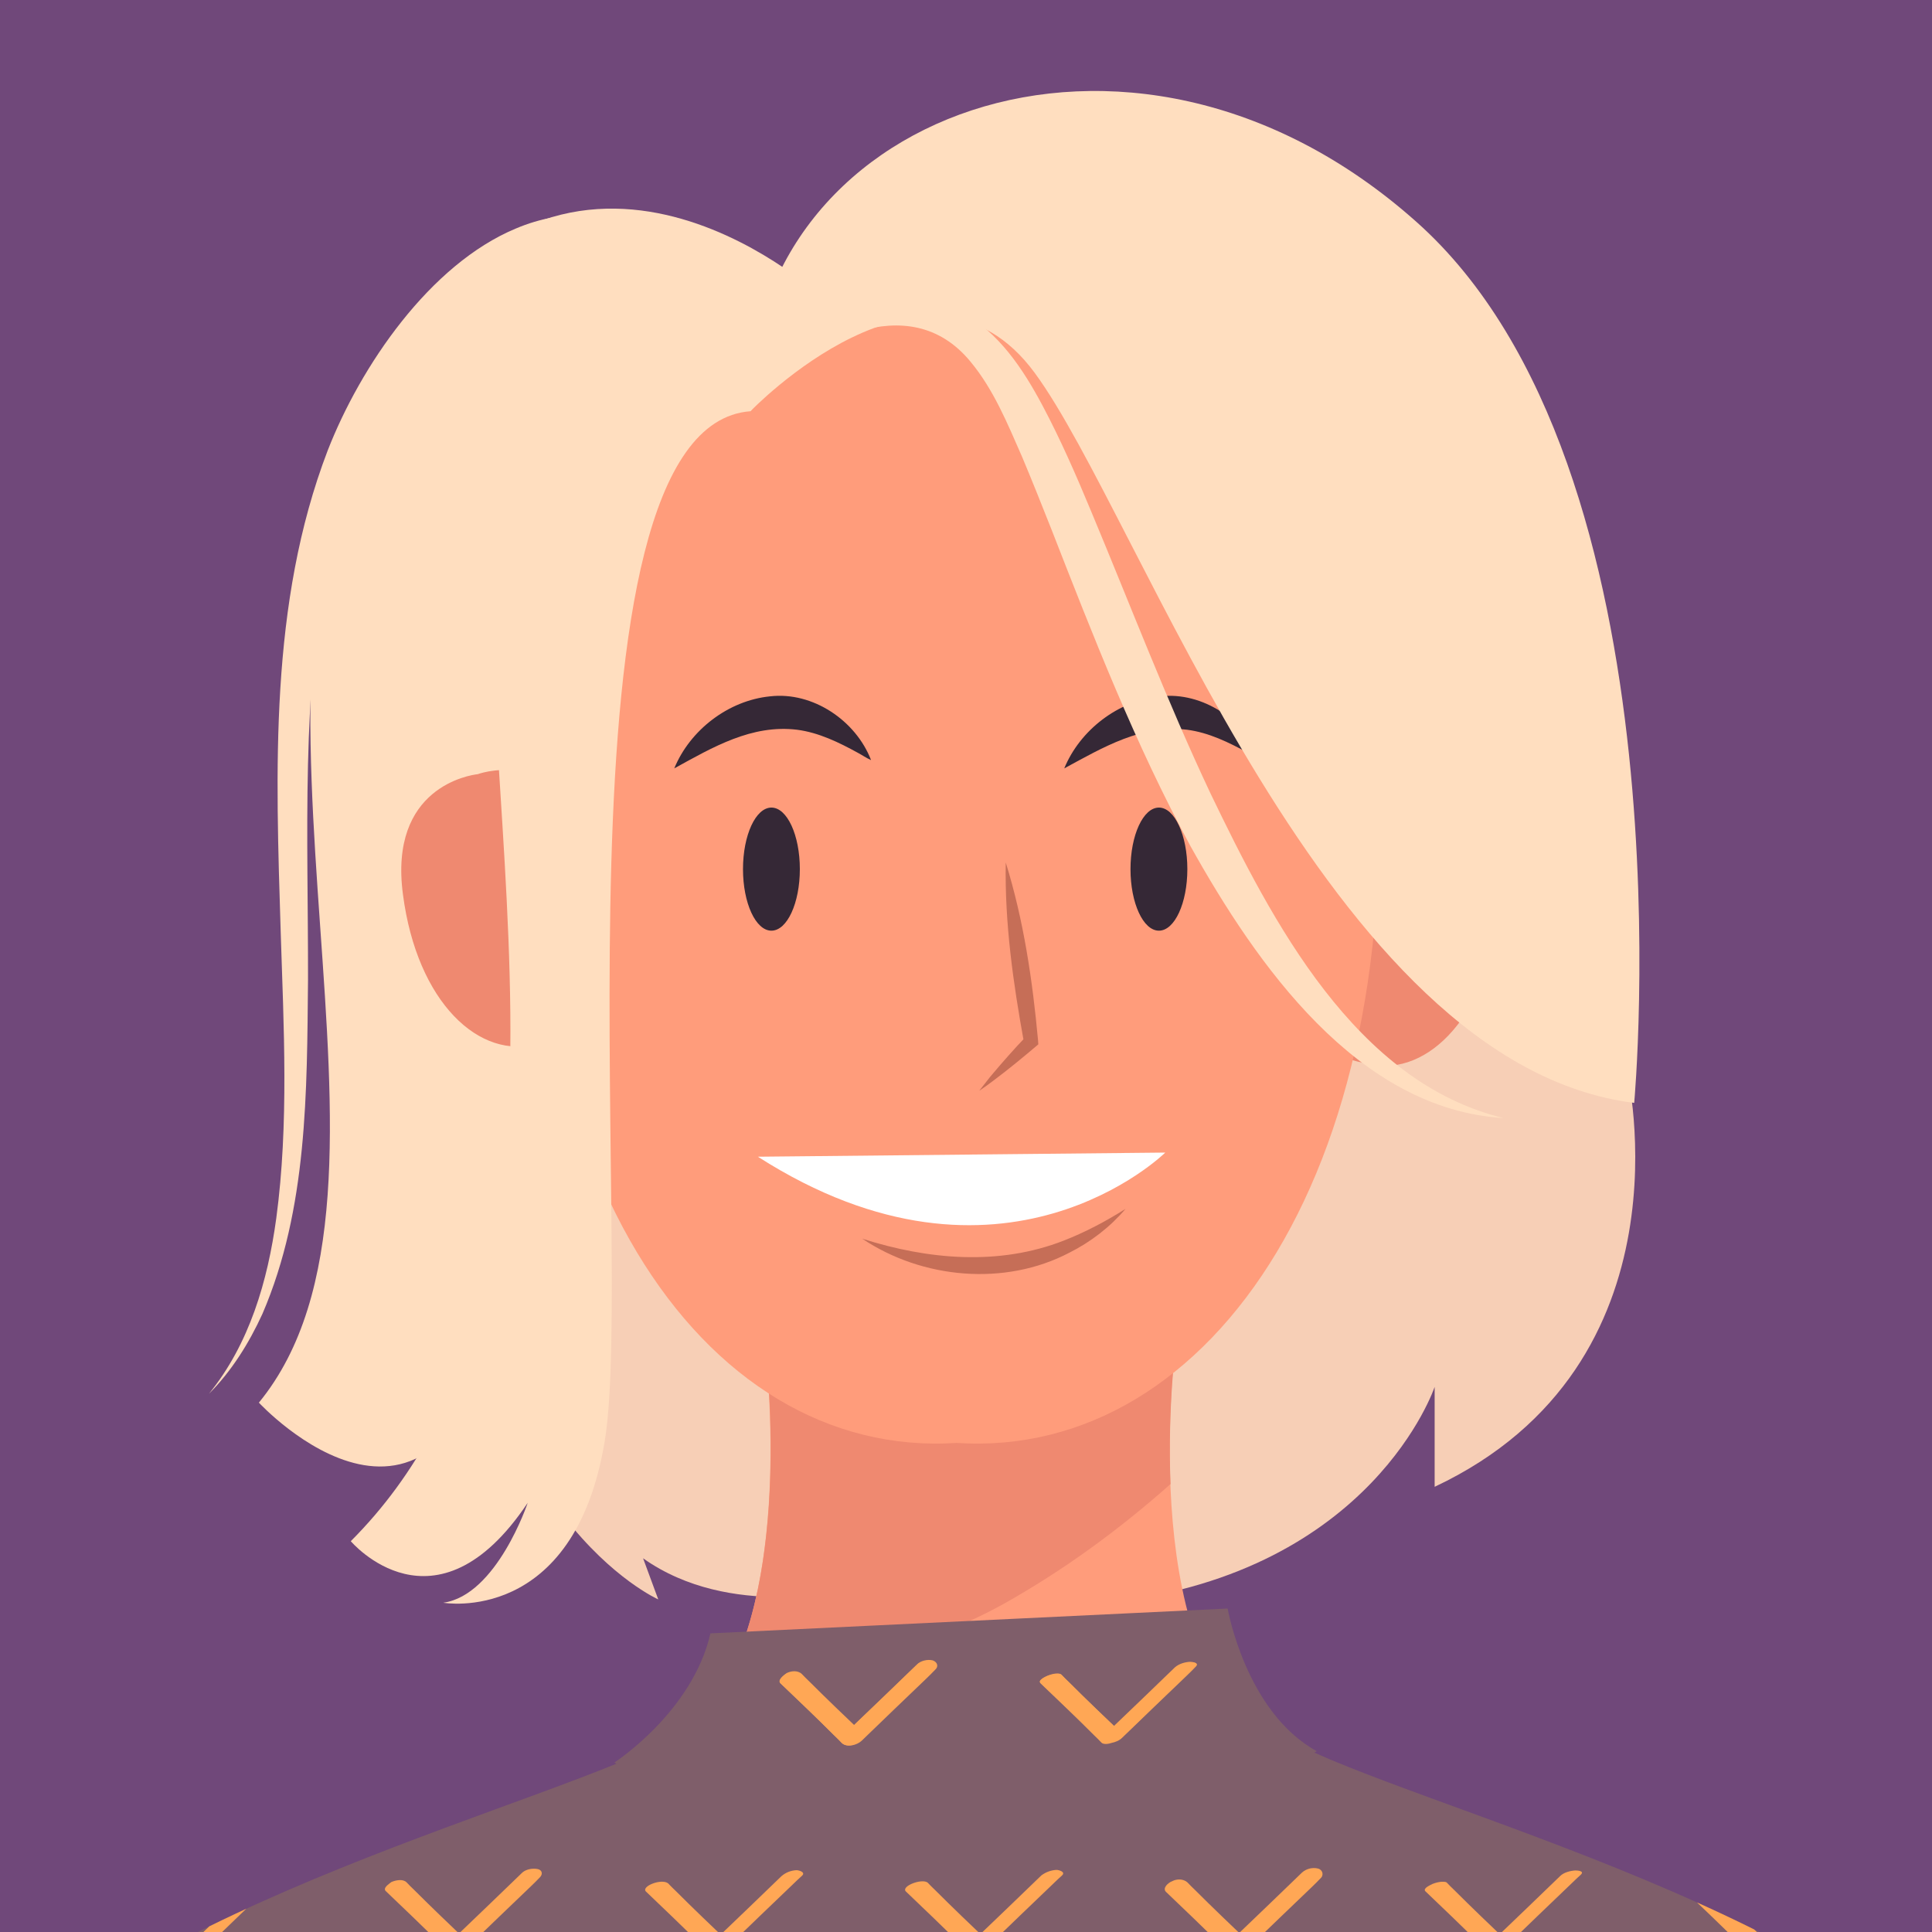
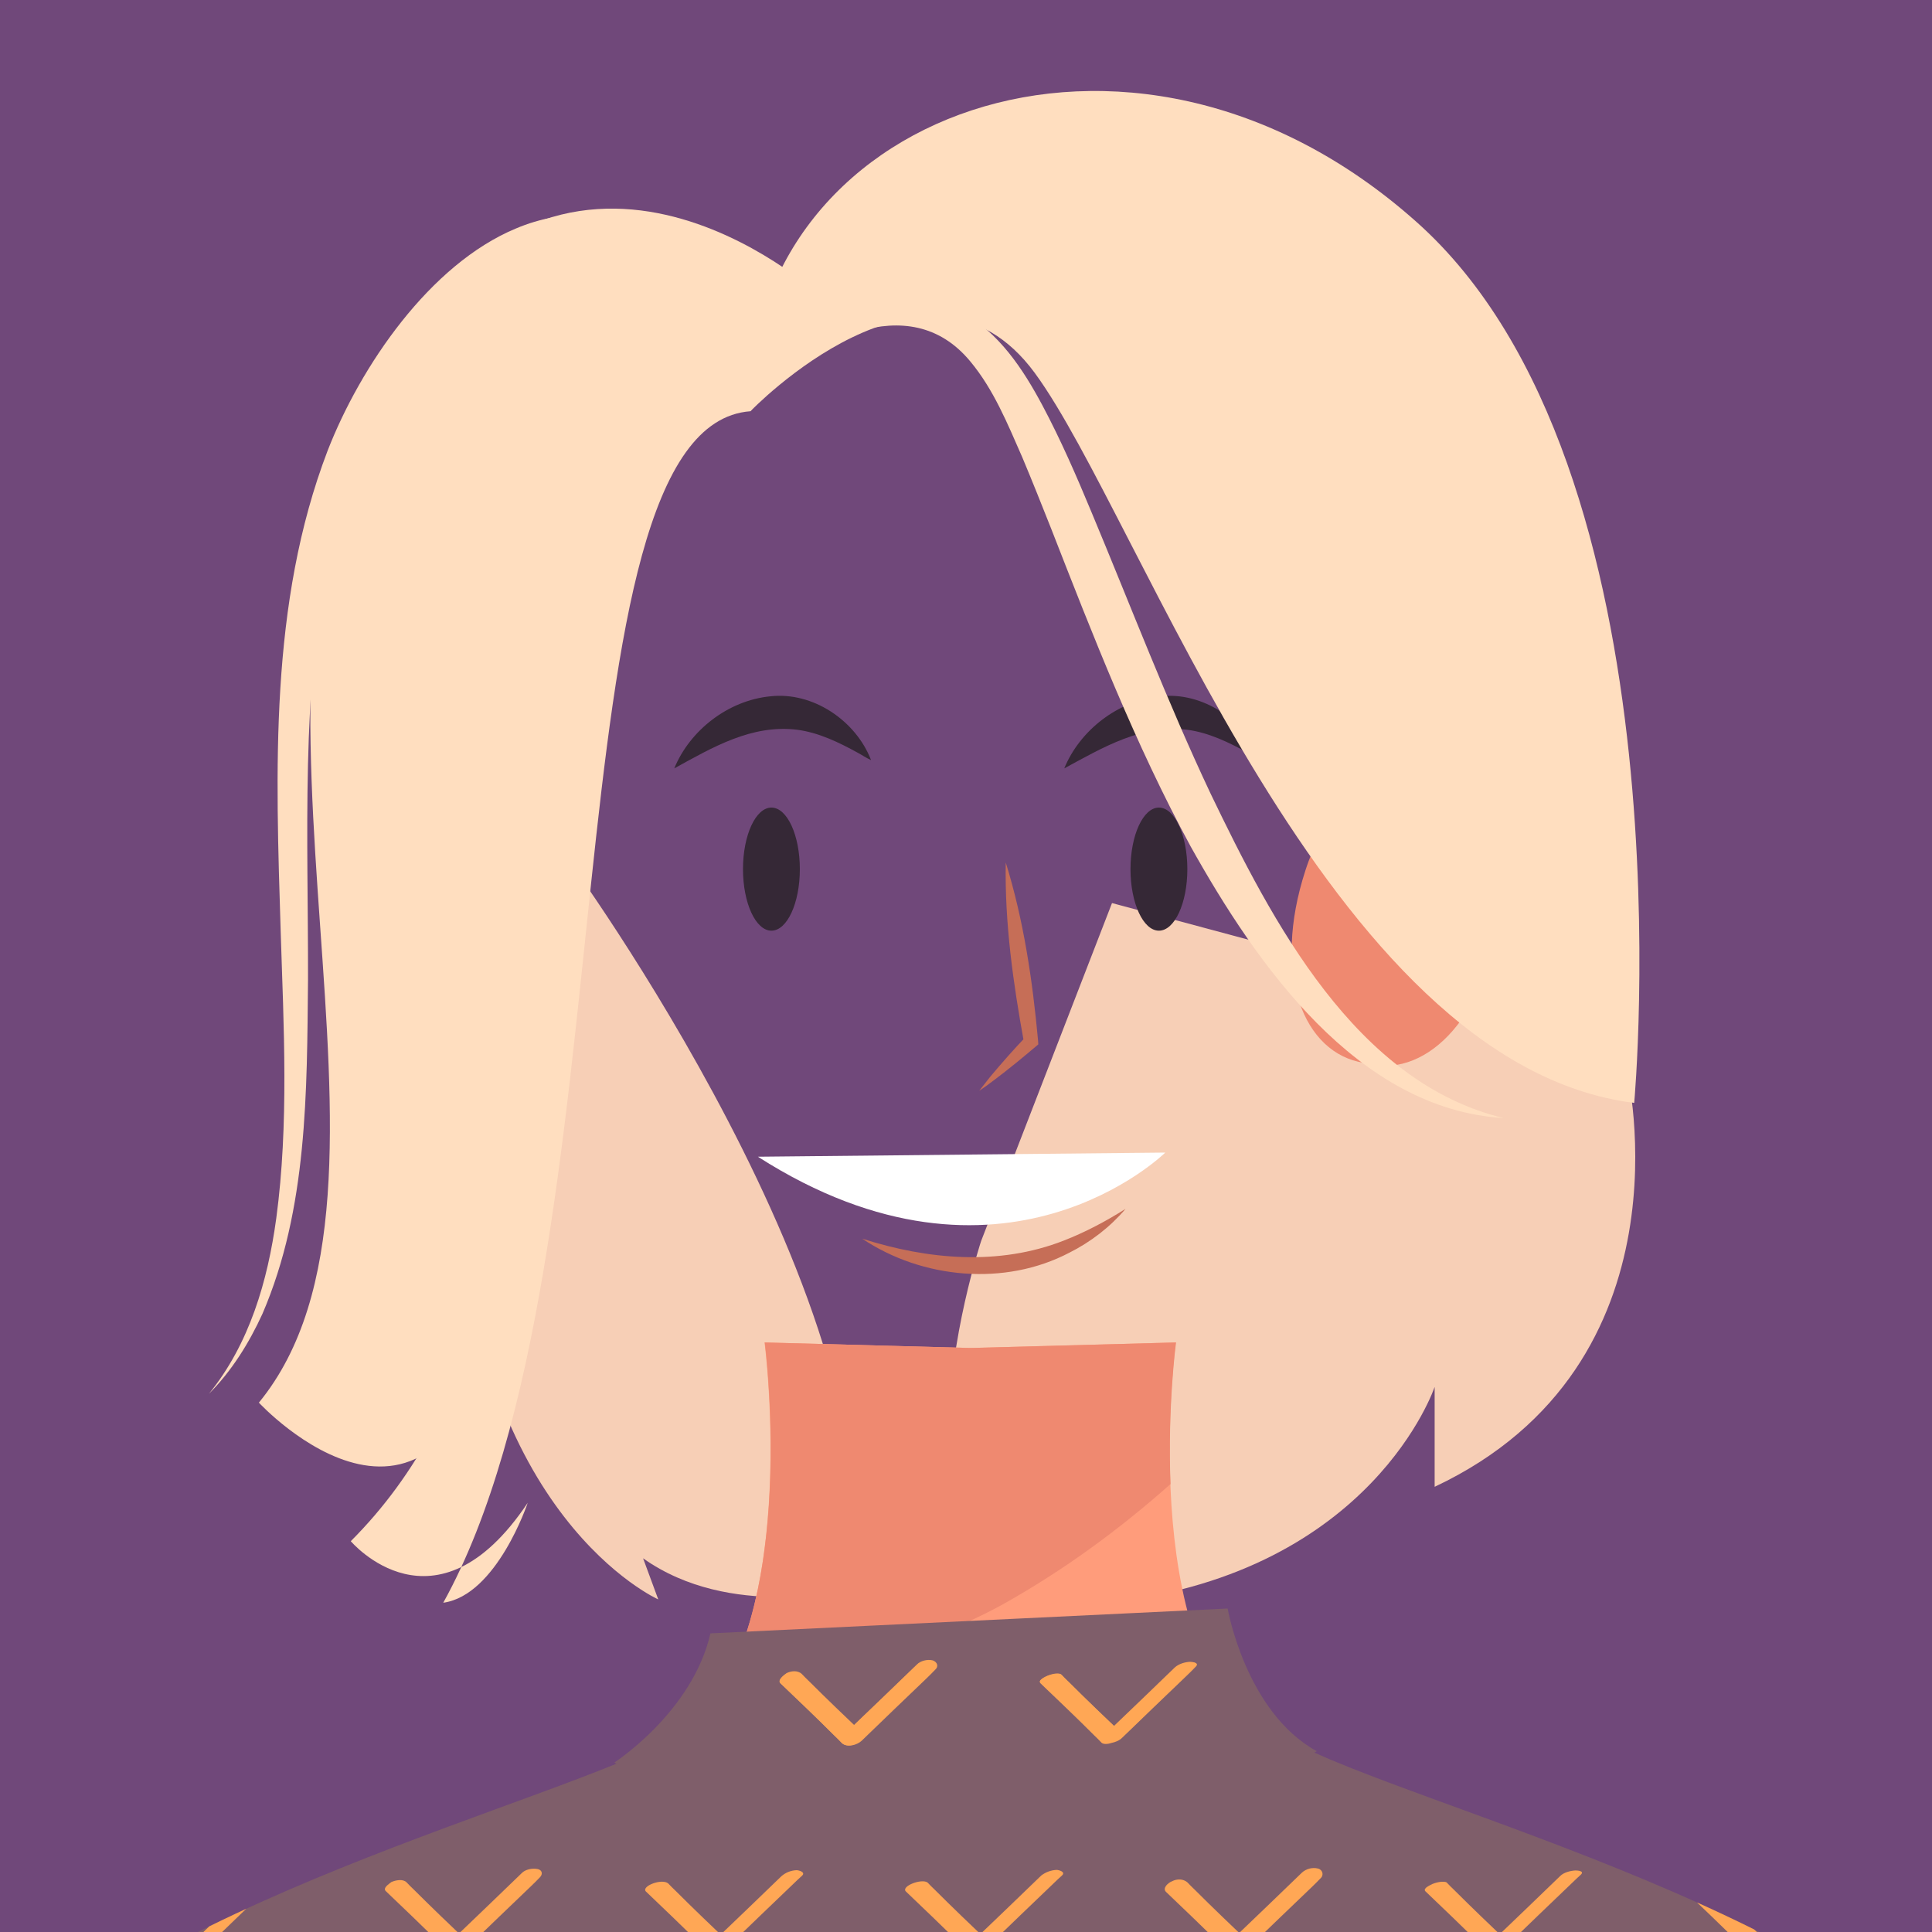
<svg xmlns="http://www.w3.org/2000/svg" xmlns:xlink="http://www.w3.org/1999/xlink" version="1.1" id="Lag_1" x="0px" y="0px" viewBox="0 0 700 700" style="enable-background:new 0 0 700 700;" xml:space="preserve">
  <rect x="0" y="0" width="700" height="700" fill="#333333" stroke="none" />
  <style type="text/css">
	.st0{opacity:0.5;fill:#AF5EC2;enable-background:new    ;}
	.st1{fill:#F7CFB6;}
	.st2{fill:#FF9C7B;}
	.st3{fill:#EF8970;}
	.st4{fill:#7F5E6A;}
	.st5{clip-path:url(#SVGID_00000181785228490436992990000000423296335525052582_);}
	.st6{fill:#FFA755;}
	.st7{fill:#FFDEBF;}
	.st8{fill:#C66E57;}
	.st9{fill:#FFFFFF;}
	.st10{fill:#352836;}
</style>
  <rect class="st0" width="700" height="700" />
  <g>
    <g>
      <g>
        <path class="st1" d="M307.3,575.8c0,0-42.7,11.2-74.3-11.2l5.5,14.9c0,0-66.8-29.7-72.4-150.4s38.9-118.8,38.9-118.8     S327.7,477.4,307.3,575.8z" />
        <path class="st1" d="M589.5,388.3c0,0,25,105.8-69.7,150.4v-36.2c0,0-22.3,66.8-116.9,78c-94.6,11.2-47.4-130.9-47.4-130.9     l47.4-122.4l186.6,50.1" />
      </g>
      <g>
        <path class="st2" d="M728.1,786.4C695,697.5,492.5,655,457,629.2c-45.5-33.1-31-142.8-31-142.8l-74.5,2l-74.5-2     c0,0,14.4,109.8-31,142.8C210.5,655,7.9,697.5-25.2,786.4C-58.1,875.4-70.6,954-70.6,954h418h8.4h418     C773.7,954,761.2,875.3,728.1,786.4z" />
        <path class="st3" d="M263.2,608.7c34.8-3.6,69.9-10.7,100.3-27.5c22.1-12.4,42-27,60.6-43.5c-1.1-28.2,2-51.3,2-51.3l-74.5,2     l-74.5-2C277.1,486.3,287.3,564.4,263.2,608.7z" />
      </g>
      <g>
        <path class="st4" d="M734,785.2C703.9,704.4,535.2,661.6,476.2,635c0.5-0.3,0.9-0.5,0.9-0.5c-25.8-14.2-32.3-51.7-32.3-51.7     l-187.4,9c-6.5,28.5-34.8,46.8-34.8,46.8c0.3,0.1,0.5,0.4,0.8,0.4c-66,27-219.6,69.4-248.3,146.2     c-33.3,89.6-45.8,168.9-45.8,168.9h421.1h8.4H780C779.8,954,767.4,874.7,734,785.2z" />
        <g>
          <g>
            <g>
              <defs>
                <path id="SVGID_1_" d="M734,785.2C703.9,704.4,535.2,661.6,476.2,635c0.5-0.3,0.9-0.5,0.9-0.5         c-25.8-14.2-32.3-51.7-32.3-51.7l-187.4,9c-6.5,28.5-34.8,46.8-34.8,46.8c0.3,0.1,0.5,0.4,0.8,0.4         c-66,27-219.6,69.4-248.3,146.2c-33.3,89.6-45.8,168.9-45.8,168.9h421.1h8.4H780C779.8,954,767.4,874.7,734,785.2z" />
              </defs>
              <clipPath id="SVGID_00000011730724713275421110000002295852105256592776_">
                <use xlink:href="#SVGID_1_" style="overflow:visible;" />
              </clipPath>
              <g style="clip-path:url(#SVGID_00000011730724713275421110000002295852105256592776_);">
                <g>
                  <g>
                    <g>
                      <path class="st6" d="M565.3,609.9c6.5,6.2,13,12.4,19.4,18.8c0.9,0.8,1.8,1.8,2.7,2.7c0.8,0.8,2.8,0.4,3.6,0.1            c1.4-0.3,2.8-0.8,3.9-1.9c7.7-7.4,15.5-15,23.4-22.5c1.1-1.1,2.3-2.2,3.4-3.2c1.4-1.4-1.2-1.8-2-1.8c-1.9,0.1-4,0.7-5.5,2            c-7.7,7.4-15.5,15-23.4,22.5c-1.1,1.1-2.3,2.2-3.4,3.2c2.6-0.5,5.1-1.1,7.7-1.6c-6.5-6.2-13-12.4-19.4-18.8            c-0.9-0.8-1.8-1.8-2.7-2.7C571.2,605.3,563.7,608.2,565.3,609.9L565.3,609.9z" />
                    </g>
                  </g>
                  <g>
                    <g>
                      <path class="st6" d="M471.2,610c6.5,6.2,13,12.4,19.4,18.8c0.9,0.8,1.8,1.8,2.7,2.7c1.9,1.8,5.5,0.8,7.2-0.8            c7.7-7.4,15.5-15,23.4-22.5c1.1-1.1,2.3-2.2,3.4-3.2c1.4-1.2,0.8-3-0.9-3.4c-1.9-0.5-4.3,0.1-5.8,1.5            c-7.7,7.4-15.5,15-23.4,22.5c-1.1,1.1-2.3,2.2-3.4,3.2c2.4-0.3,4.7-0.5,7.2-0.8c-6.5-6.2-13-12.4-19.4-18.8            c-0.9-0.8-1.8-1.8-2.7-2.7c-1.4-1.4-3.9-1.1-5.5-0.3C472.3,606.9,469.7,608.8,471.2,610L471.2,610z" />
                    </g>
                  </g>
                  <g>
                    <g>
                      <path class="st6" d="M377,609.7c6.5,6.2,13,12.4,19.4,18.8c0.9,0.8,1.8,1.8,2.7,2.7c0.8,0.8,3,0.1,3.6,0            c1.4-0.3,3-0.8,3.9-1.8c7.7-7.4,15.5-15,23.4-22.5c1.1-1.1,2.3-2.2,3.2-3.2c1.3-1.3-1.1-1.5-2-1.3c-1.8,0.1-4.2,0.7-5.5,2            c-7.7,7.4-15.5,15-23.4,22.5c-1.1,1.1-2.3,2.2-3.2,3.2c2.6-0.5,5.1-1.1,7.6-1.8c-6.5-6.2-13-12.4-19.4-18.8            c-0.9-0.8-1.8-1.8-2.7-2.7c-0.4-0.4-1.8-0.3-2-0.3c-1.1,0.1-2.2,0.4-3.2,0.8C378.7,607.7,375.9,608.8,377,609.7L377,609.7            z" />
                    </g>
                  </g>
                  <g>
                    <g>
                      <path class="st6" d="M282.9,610c6.5,6.2,13,12.4,19.4,18.8c0.9,0.8,1.8,1.8,2.7,2.7c1.8,1.8,5.5,0.5,7-0.9            c7.7-7.4,15.5-15,23.4-22.5c1.1-1.1,2.3-2.2,3.2-3.2c1.2-1.2,0.9-2.6-0.8-3c-1.8-0.4-4.5,0.1-5.8,1.5            c-7.7,7.4-15.5,15-23.4,22.5c-1.1,1.1-2.3,2.2-3.4,3.2c2.4-0.3,4.7-0.5,7-0.9c-6.5-6.2-13-12.4-19.4-18.8            c-0.9-0.8-1.8-1.8-2.7-2.7c-1.4-1.4-3.9-0.8-5.5-0.1C284.1,607.2,281.5,608.8,282.9,610L282.9,610z" />
                    </g>
                  </g>
                  <g>
                    <g>
                      <path class="st6" d="M188.8,610.1c6.5,6.2,13,12.4,19.4,18.8c0.9,0.8,1.8,1.8,2.7,2.7c1.9,1.8,5.5,0.8,7.2-0.8            c7.7-7.4,15.5-15,23.4-22.5c1.1-1.1,2.3-2.2,3.4-3.2c1.3-1.2,0.8-3-0.9-3.4c-2-0.5-4.3,0.1-5.8,1.5            c-7.7,7.4-15.5,15-23.4,22.5c-1.1,1.1-2.3,2.2-3.2,3.2c2.4-0.3,4.7-0.4,7.2-0.8c-6.5-6.2-13-12.4-19.4-18.8            c-0.9-0.8-1.8-1.8-2.7-2.7c-1.5-1.3-3.9-1.1-5.5-0.4C189.7,606.9,187.2,608.8,188.8,610.1L188.8,610.1z" />
                    </g>
                  </g>
                  <g>
                    <g>
                      <path class="st6" d="M95.2,610.8c6.5,6.2,13,12.4,19.4,18.8c0.9,0.8,1.8,1.8,2.7,2.7c0.8,0.8,2.4,0.8,3.4,0.5            c1.3-0.1,2.3-0.8,3.2-1.8c7.7-7.4,15.5-15,23.4-22.5c1.1-1.1,2.3-2.2,3.2-3.2c1.5-1.3,0.5-3.6-1.1-4.2            c-2.2-0.8-4.2,0.1-5.8,1.5c-7.7,7.4-15.5,15-23.4,22.5c-1.1,1.1-2.3,2.2-3.4,3.2c2.2-0.4,4.5-0.8,6.6-1.1            c-6.5-6.2-13-12.4-19.4-18.8c-0.9-0.8-1.8-1.8-2.7-2.7c-1.5-1.3-4.6-0.7-5.8,0.5C94,607.7,93.6,609.5,95.2,610.8            L95.2,610.8z" />
                    </g>
                  </g>
                  <g>
                    <g>
                      <path class="st6" d="M0.3,609.9c6.5,6.2,13,12.4,19.4,18.8c0.9,0.8,1.8,1.8,2.7,2.7c0.8,0.8,2.7,0.5,3.8,0.3            c1.5-0.3,2.8-0.8,3.9-1.9c7.7-7.4,15.5-15,23.4-22.5c1.1-1.1,2.3-2.2,3.4-3.2c1.4-1.4-1.2-2-2-1.9c-2,0.1-4,0.8-5.5,2            c-7.7,7.4-15.5,15-23.4,22.5c-1.1,1.1-2.3,2.2-3.2,3.2c2.6-0.5,5.1-1.1,7.7-1.6c-6.5-6.2-13-12.4-19.4-18.8            c-0.9-0.8-1.8-1.8-2.7-2.7C6.3,605.1-1.4,608.1,0.3,609.9L0.3,609.9z" />
                    </g>
                  </g>
                  <g>
                    <g>
                      <path class="st6" d="M-93.8,610c6.5,6.2,13,12.4,19.4,18.8c0.9,0.8,1.8,1.8,2.7,2.7c1.6,1.5,5.8,0.3,7-1.1            c7.7-7.4,15.5-15,23.4-22.5c1.1-1.1,2.3-2.2,3.4-3.2c0.4-0.4,1.1-0.9,0.8-1.6c-0.1-0.7-1.1-0.8-1.5-0.9            c-1.8-0.3-4.5,0.3-5.8,1.5c-7.7,7.4-15.5,15-23.4,22.5c-1.1,1.1-2.3,2.2-3.4,3.2c2.4-0.4,4.7-0.7,7-1.1            c-6.5-6.2-13-12.4-19.4-18.8c-0.9-0.8-1.8-1.8-2.7-2.7c-1.2-1.2-4.1-0.5-5.4,0.1C-92.4,607.3-95,608.8-93.8,610L-93.8,610            z" />
                    </g>
                  </g>
                  <g>
                    <g>
                      <path class="st6" d="M659.5,610.1c6.5,6.2,13,12.4,19.4,18.8c0.9,0.8,1.8,1.8,2.7,2.7c2,1.9,5.4,1.1,7.2-0.7            c7.7-7.4,15.5-15,23.4-22.5c1.1-1.1,2.3-2.2,3.4-3.2c1.3-1.2,0.8-3.2-0.9-3.6c-2-0.5-4.3,0.1-5.8,1.5            c-7.7,7.4-15.5,15-23.4,22.5c-1.1,1.1-2.3,2.2-3.4,3.2c2.4-0.1,4.9-0.5,7.2-0.7c-6.5-6.2-13-12.4-19.4-18.8            c-0.9-0.8-1.8-1.8-2.7-2.7c-1.5-1.5-3.8-1.4-5.5-0.5C660.5,606.8,658,608.8,659.5,610.1L659.5,610.1z" />
                    </g>
                  </g>
                </g>
                <g>
                  <g>
                    <g>
                      <path class="st6" d="M565.3,610c6.5,6.2,13,12.4,19.4,18.8c0.9,0.8,1.8,1.8,2.7,2.7c1.6,1.6,5.7,0.4,7-0.9            c7.7-7.4,15.5-15,23.4-22.5c1.1-1.1,2.3-2.2,3.2-3.2c0.4-0.4,1.1-1.1,0.8-1.8c-0.1-0.7-1.1-0.9-1.6-1.1            c-1.8-0.4-4.5,0.3-5.8,1.5c-7.7,7.4-15.5,15-23.4,22.5c-1.1,1.1-2.3,2.2-3.2,3.2c2.4-0.3,4.7-0.7,7-0.9            c-6.5-6.2-13-12.4-19.4-18.8c-0.9-0.8-1.8-1.8-2.7-2.7c-1.3-1.2-3.9-0.7-5.4,0C566.8,607.3,564,608.8,565.3,610L565.3,610            z" />
                    </g>
                  </g>
                  <g>
                    <g>
                      <path class="st6" d="M471.2,610c6.5,6.2,13,12.4,19.4,18.8c0.9,0.8,1.8,1.8,2.7,2.7c1.8,1.6,5.7,0.5,7-0.9            c7.7-7.4,15.5-15,23.4-22.5c1.1-1.1,2.3-2.2,3.4-3.2c1.2-1.1,0.9-2.6-0.8-3s-4.5,0.3-5.8,1.5c-7.7,7.4-15.5,15-23.4,22.5            c-1.1,1.1-2.3,2.2-3.2,3.2c2.4-0.3,4.7-0.7,7-0.9c-6.5-6.2-13-12.4-19.4-18.8c-0.9-0.8-1.8-1.8-2.7-2.7            c-1.4-1.2-3.9-0.8-5.5-0.1C472.4,607.2,469.7,608.8,471.2,610L471.2,610z" />
                    </g>
                  </g>
                  <g>
                    <g>
                      <path class="st6" d="M377,609.9c6.5,6.2,13,12.4,19.4,18.8c0.9,0.8,1.8,1.8,2.7,2.7c0.8,0.8,2.8,0.4,3.6,0.1            c1.4-0.3,2.8-0.8,3.9-1.9c7.7-7.4,15.5-15,23.4-22.5c1.1-1.1,2.3-2.2,3.2-3.2c1.5-1.4-1.2-1.8-2-1.8c-1.9,0.1-4,0.7-5.5,2            c-7.7,7.4-15.5,15-23.4,22.5c-1.1,1.1-2.3,2.2-3.4,3.2c2.6-0.5,5.1-1.1,7.7-1.6c-6.5-6.2-13-12.4-19.4-18.8            c-0.9-0.8-1.8-1.8-2.7-2.7C382.9,605.3,375.4,608.2,377,609.9L377,609.9z" />
                    </g>
                  </g>
                  <g>
                    <g>
                      <path class="st6" d="M282.9,610c6.5,6.2,13,12.4,19.4,18.8c0.9,0.8,1.8,1.8,2.7,2.7c1.9,1.8,5.5,0.8,7.2-0.8            c7.7-7.4,15.5-15,23.4-22.5c1.1-1.1,2.3-2.2,3.2-3.2c1.4-1.2,0.8-2.8-0.8-3.4c-1.9-0.5-4.5,0.1-5.8,1.5            c-7.7,7.4-15.5,15-23.4,22.5c-1.1,1.1-2.3,2.2-3.4,3.2c2.4-0.3,4.7-0.5,7.2-0.8c-6.5-6.2-13-12.4-19.4-18.8            c-0.9-0.8-1.8-1.8-2.7-2.7c-1.5-1.4-3.9-1.1-5.5-0.3C284,606.9,281.4,608.8,282.9,610L282.9,610z" />
                    </g>
                  </g>
                  <g>
                    <g>
                      <path class="st6" d="M188.8,610c6.5,6.2,13,12.4,19.4,18.8c0.9,0.8,1.8,1.8,2.7,2.7c1.8,1.6,5.7,0.4,7-0.9            c7.7-7.4,15.5-15,23.4-22.5c1.1-1.1,2.3-2.2,3.4-3.2c0.5-0.4,1.1-1.1,0.8-1.8c-0.1-0.7-1.1-0.9-1.6-1.1            c-1.8-0.4-4.5,0.3-5.8,1.5c-7.7,7.4-15.5,15-23.4,22.5c-1.1,1.1-2.3,2.2-3.2,3.2c2.4-0.3,4.7-0.7,7-0.9            c-6.5-6.2-13-12.4-19.4-18.8c-0.9-0.8-1.8-1.8-2.7-2.7c-1.4-1.2-3.9-0.7-5.4,0C190.1,607.3,187.3,608.8,188.8,610            L188.8,610z" />
                    </g>
                  </g>
                  <g>
                    <g>
                      <path class="st6" d="M94.7,610.3c6.5,6.2,13,12.4,19.4,18.8c0.9,0.8,1.8,1.8,2.7,2.7c2,2,5.3,1.3,7.2-0.5            c7.7-7.4,15.5-15,23.4-22.5c1.1-1.1,2.3-2.2,3.2-3.2c1.3-1.4,0.7-3.5-1.1-3.9c-2-0.7-4.2,0.1-5.8,1.5            c-7.7,7.4-15.5,15-23.4,22.5c-1.1,1.1-2.3,2.2-3.2,3.2c2.4-0.1,4.9-0.4,7.2-0.5c-6.5-6.2-13-12.4-19.4-18.8            c-0.9-0.8-1.8-1.8-2.7-2.7c-1.5-1.5-3.8-1.6-5.5-0.7C95.4,606.6,93.1,608.8,94.7,610.3L94.7,610.3z" />
                    </g>
                  </g>
                  <g>
                    <g>
-                       <path class="st6" d="M0.3,609.7c6.5,6.2,13,12.4,19.4,18.8c0.9,0.8,1.8,1.8,2.7,2.7c0.8,0.8,3,0.1,3.6,0            c1.3-0.3,3-0.8,3.9-1.8c7.7-7.4,15.5-15,23.4-22.5c1.1-1.1,2.3-2.2,3.4-3.2c1.3-1.3-1.1-1.5-2-1.5c-1.8,0.1-4.2,0.7-5.5,2            c-7.7,7.4-15.5,15-23.4,22.5c-1.1,1.1-2.3,2.2-3.2,3.2c2.6-0.5,5.1-1.1,7.6-1.8c-6.5-6.2-13-12.4-19.4-18.8            c-0.9-0.8-1.8-1.8-2.7-2.7c-0.4-0.4-1.6-0.3-2-0.3c-1.1,0.1-2.2,0.4-3.2,0.8C2.1,607.7-0.8,608.8,0.3,609.7L0.3,609.7z" />
-                     </g>
+                       </g>
                  </g>
                  <g>
                    <g>
                      <path class="st6" d="M-93.8,610.1c6.5,6.2,13,12.4,19.4,18.8c0.9,0.8,1.8,1.8,2.7,2.7c1.9,1.9,5.4,0.9,7.2-0.8            c7.7-7.4,15.5-15,23.4-22.5c1.1-1.1,2.3-2.2,3.2-3.2c1.4-1.2,0.8-3-0.9-3.5c-2-0.5-4.3,0.1-5.8,1.5            c-7.8,7.4-15.5,15-23.4,22.5c-1.1,1.1-2.3,2.2-3.4,3.2c2.4-0.3,4.9-0.5,7.2-0.8c-6.5-6.2-13-12.4-19.4-18.8            c-0.9-0.8-1.8-1.8-2.7-2.7c-1.5-1.3-3.9-1.2-5.5-0.4C-92.8,606.9-95.3,608.8-93.8,610.1L-93.8,610.1z" />
                    </g>
                  </g>
                  <g>
                    <g>
                      <path class="st6" d="M659.4,609.9c6.5,6.2,13,12.4,19.4,18.8c0.9,0.8,1.8,1.8,2.7,2.7c0.8,0.8,2.8,0.5,3.8,0.3            c1.5-0.3,2.8-0.8,3.9-1.9c7.7-7.4,15.5-15,23.4-22.5c1.1-1.1,2.3-2.2,3.2-3.2c1.5-1.4-1.2-1.9-2-1.9c-2,0.1-4.1,0.8-5.5,2            c-7.7,7.4-15.5,15-23.4,22.5c-1.1,1.1-2.3,2.2-3.2,3.2c2.6-0.5,5.1-1.1,7.7-1.6c-6.5-6.2-13-12.4-19.4-18.8            c-0.9-0.8-1.8-1.8-2.7-2.7C665.5,605.1,657.8,608.2,659.4,609.9L659.4,609.9z" />
                    </g>
                  </g>
                </g>
                <g>
                  <g>
                    <g>
                      <path class="st6" d="M565.3,925.1c6.5,6.2,13,12.4,19.4,18.8c0.9,0.8,1.8,1.8,2.7,2.7c1.6,1.6,5.7,0.4,7-1.1            c7.7-7.4,15.5-15,23.4-22.5c1.1-1.1,2.3-2.2,3.2-3.2c0.4-0.4,1.1-1.1,0.8-1.8c-0.1-0.7-1.1-0.9-1.6-1.1            c-1.8-0.4-4.5,0.3-5.8,1.5c-7.7,7.4-15.5,15-23.4,22.5c-1.1,1.1-2.3,2.2-3.2,3.2c2.4-0.4,4.7-0.7,7-1.1            c-6.5-6.2-13-12.4-19.4-18.8c-0.9-0.8-1.8-1.8-2.7-2.7c-1.2-1.2-3.9-0.5-5.4,0C566.8,922.4,564,923.9,565.3,925.1            L565.3,925.1z" />
                    </g>
                  </g>
                  <g>
                    <g>
                      <path class="st6" d="M471.2,925.1c6.5,6.2,13,12.4,19.4,18.8c0.9,0.8,1.8,1.8,2.7,2.7c1.8,1.8,5.5,0.8,7.2-0.8            c7.7-7.4,15.5-15,23.4-22.5c1.1-1.1,2.3-2.2,3.4-3.2c1.2-1.2,0.8-2.7-0.8-3.2c-1.9-0.4-4.5,0.1-5.8,1.5            c-7.7,7.4-15.5,15-23.4,22.5c-1.1,1.1-2.3,2.2-3.4,3.2c2.4-0.3,4.7-0.5,7.2-0.8c-6.5-6.2-13-12.4-19.4-18.8            c-0.9-0.8-1.8-1.8-2.7-2.7c-1.4-1.3-3.9-0.9-5.5-0.1C472.3,922.1,469.7,923.9,471.2,925.1L471.2,925.1z" />
                    </g>
                  </g>
                  <g>
                    <g>
                      <path class="st6" d="M377,925c6.5,6.2,13,12.4,19.4,18.8c0.9,0.8,1.8,1.8,2.7,2.7c0.8,0.7,3,0.1,3.6,0            c1.4-0.3,3-0.8,3.9-1.8c7.7-7.4,15.5-15,23.4-22.5c1.1-1.1,2.3-2.2,3.2-3.2c1.3-1.2-1.1-1.4-1.9-1.4            c-1.8,0.1-4.2,0.7-5.5,2c-7.7,7.4-15.5,15-23.4,22.5c-1.1,1.1-2.3,2.2-3.2,3.2c2.6-0.5,5.1-1.1,7.6-1.8            c-6.5-6.2-13-12.4-19.4-18.8c-0.9-0.8-1.8-1.8-2.7-2.7c-0.4-0.4-1.8-0.3-2-0.3c-1.1,0.1-2.2,0.4-3.2,0.8            C378.7,922.9,375.9,923.9,377,925L377,925z" />
                    </g>
                  </g>
                  <g>
                    <g>
                      <path class="st6" d="M282.9,925.1c6.5,6.2,13,12.4,19.4,18.8c0.9,0.8,1.8,1.8,2.7,2.7c0.8,0.8,2.7,0.4,3.8,0.3            c1.4-0.3,2.8-0.8,3.9-1.9c7.7-7.4,15.5-15,23.4-22.5c1.1-1.1,2.3-2.2,3.4-3.2c1.3-1.4-1.2-2-2-1.9c-2,0.1-4,0.8-5.5,2            c-7.7,7.4-15.5,15-23.4,22.5c-1.1,1.1-2.3,2.2-3.4,3.2c2.6-0.5,5.1-1.1,7.7-1.6c-6.5-6.2-13-12.4-19.4-18.8            c-0.9-0.8-1.8-1.8-2.7-2.7C288.7,920.2,281.1,923.2,282.9,925.1L282.9,925.1z" />
                    </g>
                  </g>
                  <g>
                    <g>
                      <path class="st6" d="M188.8,925.2c6.5,6.2,13,12.4,19.4,18.8c0.9,0.8,1.8,1.8,2.7,2.7c1.9,1.8,5.5,0.8,7.2-0.8            c7.7-7.4,15.5-15,23.4-22.5c1.1-1.1,2.3-2.2,3.4-3.2c1.3-1.2,0.8-2.8-0.8-3.4c-1.9-0.4-4.5,0.1-5.8,1.5            c-7.7,7.4-15.5,15-23.4,22.5c-1.1,1.1-2.3,2.2-3.2,3.2c2.4-0.3,4.7-0.5,7.2-0.8c-6.5-6.2-13-12.4-19.4-18.8            c-0.9-0.8-1.8-1.8-2.7-2.7c-1.5-1.3-3.9-1.1-5.5-0.3C189.9,922,187.3,923.9,188.8,925.2L188.8,925.2z" />
                    </g>
                  </g>
                  <g>
                    <g>
                      <path class="st6" d="M94.6,925.1c6.5,6.2,13,12.4,19.4,18.8c0.9,0.8,1.8,1.8,2.7,2.7c1.6,1.6,5.7,0.4,7-1.1            c7.7-7.4,15.5-15,23.4-22.5c1.1-1.1,2.3-2.2,3.2-3.2c0.4-0.4,1.1-1.1,0.8-1.8c-0.1-0.7-1.1-0.9-1.6-1.1            c-1.8-0.4-4.5,0.3-5.8,1.5c-7.7,7.4-15.5,15-23.4,22.5c-1.1,1.1-2.3,2.2-3.2,3.2c2.4-0.4,4.7-0.7,7-1.1            c-6.5-6.2-13-12.4-19.4-18.8c-0.9-0.8-1.8-1.8-2.7-2.7c-1.2-1.2-3.9-0.5-5.4,0C95.9,922.4,93.2,923.9,94.6,925.1            L94.6,925.1z" />
                    </g>
                  </g>
                  <g>
                    <g>
                      <path class="st6" d="M0.5,925.2c6.5,6.2,13,12.4,19.4,18.8c0.9,0.8,1.8,1.8,2.7,2.7c1.9,1.9,5.4,0.9,7.2-0.8            c7.7-7.4,15.5-15,23.4-22.5c1.1-1.1,2.3-2.2,3.2-3.2c1.4-1.2,0.8-3-0.9-3.5c-2-0.5-4.3,0.1-5.8,1.5            c-7.7,7.4-15.5,15-23.4,22.5c-1.1,1.1-2.3,2.2-3.2,3.2c2.4-0.3,4.9-0.4,7.2-0.8c-6.5-6.2-13-12.4-19.4-18.8            c-0.9-0.8-1.8-1.8-2.7-2.7c-1.3-1.4-3.9-1.2-5.5-0.4C1.4,921.8-1,923.9,0.5,925.2L0.5,925.2z" />
                    </g>
                  </g>
                  <g>
                    <g>
                      <path class="st6" d="M-93.8,925.2c6.5,6.2,13,12.4,19.4,18.8c0.9,0.8,1.8,1.8,2.7,2.7c1.9,1.8,5.5,0.8,7.2-0.8            c7.7-7.4,15.5-15,23.4-22.5c1.1-1.1,2.3-2.2,3.2-3.2c1.4-1.2,0.8-3-0.9-3.4c-1.9-0.5-4.3,0.1-5.8,1.5            c-7.7,7.4-15.5,15-23.4,22.5c-1.1,1.1-2.3,2.2-3.4,3.2c2.4-0.3,4.7-0.5,7.2-0.8c-6.5-6.2-13-12.4-19.4-18.8            c-0.9-0.8-1.8-1.8-2.7-2.7c-1.4-1.3-3.9-1.1-5.5-0.3C-92.7,922-95.3,923.9-93.8,925.2L-93.8,925.2z" />
                    </g>
                  </g>
                  <g>
                    <g>
                      <path class="st6" d="M659.5,925.2c6.5,6.2,13,12.4,19.4,18.8c0.9,0.8,1.8,1.8,2.7,2.7c1.9,1.8,5.5,0.8,7.2-0.8            c7.7-7.4,15.5-15,23.4-22.5c1.1-1.1,2.3-2.2,3.4-3.2c1.3-1.2,0.8-2.8-0.8-3.4c-1.9-0.5-4.5,0.1-5.8,1.5            c-7.7,7.4-15.5,15-23.4,22.5c-1.1,1.1-2.3,2.2-3.4,3.2c2.4-0.3,4.7-0.5,7.2-0.8c-6.5-6.2-13-12.4-19.4-18.8            c-0.9-0.8-1.8-1.8-2.7-2.7c-1.3-1.3-3.9-1.1-5.5-0.3C660.6,922,658.2,923.9,659.5,925.2L659.5,925.2z" />
                    </g>
                  </g>
                </g>
                <g>
                  <g>
                    <g>
                      <path class="st6" d="M614.2,843c6.5,6.2,13,12.4,19.4,18.8c0.9,0.8,1.8,1.8,2.7,2.7c1.9,1.9,5.4,0.9,7.2-0.8            c7.7-7.4,15.5-15,23.4-22.5c1.1-1.1,2.3-2.2,3.4-3.2c1.4-1.2,0.8-3-0.9-3.5c-2-0.4-4.3,0.1-5.8,1.5            c-7.7,7.4-15.5,15-23.4,22.5c-1.1,1.1-2.3,2.2-3.4,3.2c2.4-0.3,4.9-0.4,7.2-0.8c-6.5-6.2-13-12.4-19.4-18.8            c-0.9-0.8-1.8-1.8-2.7-2.7c-1.3-1.4-3.9-1.1-5.5-0.4C615.2,839.8,612.8,841.5,614.2,843L614.2,843z" />
                    </g>
                  </g>
                  <g>
                    <g>
                      <path class="st6" d="M519.9,842.7c6.5,6.2,13,12.4,19.4,18.8c0.9,0.8,1.8,1.8,2.7,2.7c0.8,0.8,2.8,0.3,3.6,0.1            c1.4-0.3,3-0.8,3.9-1.8c7.7-7.4,15.5-15,23.4-22.5c1.1-1.1,2.3-2.2,3.2-3.2c1.3-1.3-1.1-1.6-2-1.5c-1.8,0.1-4.2,0.7-5.5,2            c-7.7,7.4-15.5,15-23.4,22.5c-1.1,1.1-2.3,2.2-3.4,3.2c2.6-0.5,5.1-1.1,7.6-1.8c-6.5-6.2-13-12.4-19.4-18.8            c-0.9-0.8-1.8-1.8-2.7-2.7c-0.4-0.4-1.6-0.4-2-0.3c-1.1,0.1-2.3,0.3-3.2,0.8C521.8,840.6,518.9,841.7,519.9,842.7            L519.9,842.7z" />
                    </g>
                  </g>
                  <g>
                    <g>
                      <path class="st6" d="M425.8,842.9c6.5,6.2,13,12.4,19.4,18.8c0.9,0.8,1.8,1.8,2.7,2.7c0.8,0.8,2.7,0.5,3.8,0.3            c1.4-0.3,2.8-0.8,3.9-1.9c7.7-7.4,15.5-15,23.4-22.5c1.1-1.1,2.3-2.2,3.2-3.2c1.5-1.3-1.2-1.9-2-1.9c-2,0.1-4.1,0.8-5.5,2            c-7.7,7.4-15.5,15-23.4,22.5c-1.1,1.1-2.3,2.2-3.4,3.2c2.6-0.5,5.1-1.1,7.7-1.6c-6.5-6.2-13-12.4-19.4-18.8            c-0.9-0.8-1.8-1.8-2.7-2.7C431.6,838.2,424.1,841.1,425.8,842.9L425.8,842.9z" />
                    </g>
                  </g>
                  <g>
                    <g>
                      <path class="st6" d="M331.6,842.9c6.5,6.2,13,12.4,19.4,18.8c0.9,0.8,1.8,1.8,2.7,2.7c0.8,0.8,2.8,0.4,3.6,0.1            c1.4-0.3,2.8-0.8,3.9-1.8c7.7-7.4,15.5-15,23.4-22.5c1.1-1.1,2.3-2.2,3.4-3.2c1.4-1.3-1.2-1.8-2-1.8            c-1.9,0.1-4.1,0.7-5.5,2c-7.7,7.4-15.5,15-23.4,22.5c-1.1,1.1-2.3,2.2-3.4,3.2c2.6-0.5,5.1-1.1,7.7-1.6            c-6.5-6.2-13-12.4-19.4-18.8c-0.9-0.8-1.8-1.8-2.7-2.7C337.7,838.2,330,841.3,331.6,842.9L331.6,842.9z" />
                    </g>
                  </g>
                  <g>
                    <g>
                      <path class="st6" d="M237.7,843.1c6.5,6.2,13,12.4,19.4,18.8c0.9,0.8,1.8,1.8,2.7,2.7c2,2,5.3,1.2,7.2-0.7            c7.7-7.4,15.5-15,23.4-22.5c1.1-1.1,2.3-2.2,3.4-3.2c1.4-1.4,0.7-3.4-1.1-3.9c-2-0.7-4.2,0.1-5.8,1.5            c-7.7,7.4-15.5,15-23.4,22.5c-1.1,1.1-2.3,2.2-3.4,3.2c2.4-0.1,4.9-0.4,7.2-0.7c-6.5-6.2-13-12.4-19.4-18.8            c-0.9-0.8-1.8-1.8-2.7-2.7c-1.5-1.3-3.8-1.5-5.5-0.5C238.3,839.5,236,841.5,237.7,843.1L237.7,843.1z" />
                    </g>
                  </g>
                  <g>
                    <g>
                      <path class="st6" d="M143.4,842.9c6.5,6.2,13,12.4,19.4,18.8c0.9,0.8,1.8,1.8,2.7,2.7c1.8,1.8,5.5,0.7,7-0.8            c7.7-7.4,15.5-15,23.4-22.5c1.1-1.1,2.3-2.2,3.2-3.2c1.2-1.2,0.8-2.7-0.8-3.1c-1.9-0.4-4.5,0.1-5.8,1.5            c-7.7,7.4-15.5,15-23.4,22.5c-1.1,1.1-2.3,2.2-3.2,3.2c2.4-0.3,4.7-0.5,7-0.8c-6.5-6.2-13-12.4-19.4-18.8            c-0.9-0.8-1.8-1.8-2.7-2.7c-1.3-1.4-3.9-0.9-5.5-0.1C144.5,839.9,141.9,841.5,143.4,842.9L143.4,842.9z" />
                    </g>
                  </g>
                  <g>
                    <g>
                      <path class="st6" d="M49.2,842.6c6.5,6.2,13,12.4,19.4,18.8c0.9,0.8,1.8,1.8,2.7,2.7c0.7,0.7,3,0.1,3.6-0.1            c1.2-0.3,3-0.8,3.9-1.6c7.7-7.4,15.5-15,23.4-22.5c1.1-1.1,2.3-2.2,3.4-3.2c1.3-1.2-1.1-1.2-1.9-1.1            c-1.8,0.1-4.2,0.7-5.5,1.9c-7.7,7.4-15.5,15-23.4,22.5c-1.1,1.1-2.3,2.2-3.2,3.2c2.6-0.5,5.1-1.1,7.6-1.8            c-6.5-6.2-13-12.4-19.4-18.8c-0.9-0.8-1.8-1.8-2.7-2.7c-0.4-0.4-1.8-0.1-2-0.1c-1.1,0.1-2.2,0.4-3.2,0.8            C51.1,840.7,48.1,841.7,49.2,842.6L49.2,842.6z" />
                    </g>
                  </g>
                  <g>
                    <g>
                      <path class="st6" d="M-44.9,842.9c6.5,6.2,13,12.4,19.4,18.8c0.9,0.8,1.8,1.8,2.7,2.7c1.8,1.6,5.7,0.4,7-0.9            c7.7-7.4,15.5-15,23.4-22.5c1.1-1.1,2.3-2.2,3.2-3.2c1.2-1.1,0.9-2.6-0.8-3c-1.8-0.4-4.5,0.3-5.8,1.5            c-7.7,7.4-15.5,15-23.4,22.5c-1.1,1.1-2.3,2.2-3.2,3.2c2.4-0.3,4.7-0.7,7-0.9c-6.5-6.2-13-12.4-19.4-18.8            c-0.9-0.8-1.8-1.8-2.7-2.7c-1.3-1.2-3.9-0.8-5.5-0.1C-43.7,840-46.2,841.5-44.9,842.9L-44.9,842.9z" />
                    </g>
                  </g>
                  <g>
                    <g>
                      <path class="st6" d="M708.4,843c6.5,6.2,13,12.4,19.4,18.8c0.9,0.8,1.8,1.8,2.7,2.7c1.9,1.9,5.4,0.9,7.2-0.8            c7.7-7.4,15.5-15,23.4-22.5c1.1-1.1,2.3-2.2,3.4-3.2c1.4-1.2,0.8-3-0.9-3.5c-2-0.5-4.3,0.1-5.8,1.5            c-7.7,7.4-15.5,15-23.4,22.5c-1.1,1.1-2.3,2.2-3.4,3.2c2.4-0.3,4.9-0.4,7.2-0.8c-6.5-6.2-13-12.4-19.4-18.8            c-0.9-0.8-1.8-1.8-2.7-2.7c-1.5-1.4-3.9-1.2-5.5-0.4C709.3,839.8,706.9,841.5,708.4,843L708.4,843z" />
                    </g>
                  </g>
                </g>
                <g>
                  <g>
                    <g>
                      <path class="st6" d="M565.4,767.8c6.5,6.2,13,12.4,19.4,18.8c0.9,0.8,1.8,1.8,2.7,2.7c2,2,5.3,1.2,7.2-0.7            c7.7-7.4,15.5-15,23.4-22.5c1.1-1.1,2.3-2.2,3.2-3.2c1.3-1.3,0.7-3.4-1.1-3.9c-2-0.7-4.3,0.1-5.8,1.5            c-7.7,7.4-15.5,15-23.4,22.5c-1.1,1.1-2.3,2.2-3.4,3.2c2.4-0.1,4.9-0.4,7.2-0.7c-6.5-6.2-13-12.4-19.4-18.8            c-0.9-0.8-1.8-1.8-2.7-2.7c-1.3-1.5-3.8-1.5-5.5-0.5C566.1,764.2,564,766.3,565.4,767.8L565.4,767.8z" />
                    </g>
                  </g>
                  <g>
                    <g>
-                       <path class="st6" d="M471.1,767.3c6.5,6.2,13,12.4,19.4,18.8c0.9,0.8,1.8,1.8,2.7,2.7c0.7,0.7,3,0,3.6-0.1            c1.2-0.3,3-0.7,3.9-1.6c7.7-7.4,15.5-15,23.4-22.5c1.1-1.1,2.3-2.2,3.4-3.2c1.3-1.2-1.1-1.2-1.9-1.1            c-1.8,0.1-4.3,0.7-5.5,1.9c-7.7,7.4-15.5,15-23.4,22.5c-1.1,1.1-2.3,2.2-3.4,3.2c2.6-0.5,5.1-1.1,7.6-1.8            c-6.5-6.2-13-12.4-19.4-18.8c-0.9-0.8-1.8-1.8-2.7-2.7c-0.4-0.4-1.8-0.1-2-0.1c-1.1,0.1-2.2,0.4-3.2,0.8            C473,765.4,470.1,766.3,471.1,767.3L471.1,767.3z" />
-                     </g>
+                       </g>
                  </g>
                  <g>
                    <g>
                      <path class="st6" d="M377.1,767.8c6.5,6.2,13,12.4,19.4,18.8c0.9,0.8,1.8,1.8,2.7,2.7c2.2,2,5.3,1.3,7.2-0.5            c7.7-7.4,15.5-15,23.4-22.5c1.1-1.1,2.3-2.2,3.2-3.2c1.5-1.3,0.5-3.5-1.1-4c-2.2-0.7-4.2,0.1-5.8,1.5            c-7.7,7.4-15.5,15-23.4,22.5c-1.1,1.1-2.3,2.2-3.4,3.2c2.4-0.1,4.9-0.4,7.2-0.5c-6.5-6.2-13-12.4-19.4-18.8            c-0.9-0.8-1.8-1.8-2.7-2.7c-1.5-1.3-3.8-1.6-5.5-0.7C377.8,764.2,375.6,766.3,377.1,767.8L377.1,767.8z" />
                    </g>
                  </g>
                  <g>
                    <g>
                      <path class="st6" d="M282.7,767.3c6.5,6.2,13,12.4,19.4,18.8c0.9,0.8,1.8,1.8,2.7,2.7c0.8,0.7,3,0.1,3.6,0            c1.4-0.3,3-0.8,3.9-1.8c7.7-7.4,15.5-15,23.4-22.5c1.1-1.1,2.3-2.2,3.4-3.2c1.4-1.2-1.1-1.4-1.9-1.4            c-1.8,0.1-4.2,0.7-5.5,2c-7.7,7.4-15.5,15-23.4,22.5c-1.1,1.1-2.3,2.2-3.4,3.2c2.6-0.5,5.1-1.1,7.6-1.8            c-6.5-6.2-13-12.4-19.4-18.8c-0.9-0.8-1.8-1.8-2.7-2.7c-0.4-0.4-1.8-0.3-2-0.3c-1.1,0.1-2.2,0.4-3.2,0.8            C284.6,765.4,281.8,766.3,282.7,767.3L282.7,767.3z" />
                    </g>
                  </g>
                  <g>
                    <g>
                      <path class="st6" d="M189.5,768.4c6.5,6.2,13,12.4,19.4,18.8c0.9,0.8,1.8,1.8,2.7,2.7c1.3,1.4,4.7,0.8,5.9-0.4            c7.7-7.4,15.5-15,23.4-22.5c1.1-1.1,2.3-2.2,3.4-3.2c1.2-1.2,2.2-3.1,0.4-4.5c-1.5-1.1-4.6-0.8-5.9,0.4            c-7.7,7.4-15.5,15-23.4,22.5c-1.1,1.1-2.3,2.2-3.2,3.2c2-0.1,3.9-0.3,5.9-0.5c-6.5-6.2-13-12.4-19.4-18.8            c-0.9-0.8-1.8-1.8-2.7-2.7c-1.5-1.4-4.6-0.7-5.9,0.5C188.1,765.2,187.8,766.9,189.5,768.4L189.5,768.4z" />
                    </g>
                  </g>
                  <g>
                    <g>
                      <path class="st6" d="M94.6,767.5c6.5,6.2,13,12.4,19.4,18.8c0.9,0.8,1.8,1.8,2.7,2.7c0.8,0.8,2.3,0.7,3.2,0.4            c1.2-0.1,3-0.7,3.9-1.5c7.7-7.4,15.5-15,23.4-22.5c1.1-1.1,2.3-2.2,3.2-3.2c0.4-0.4,1.1-0.9,0.8-1.6            c-0.3-0.7-1.1-0.8-1.5-0.9c-1.8-0.3-4.6,0.3-5.8,1.5c-7.7,7.4-15.5,15-23.4,22.5c-1.1,1.1-2.3,2.2-3.4,3.2            c2.4-0.4,4.7-0.7,7-1.1c-6.5-6.2-13-12.4-19.4-18.8c-0.9-0.8-1.8-1.8-2.7-2.7c-1.2-1.2-4.1-0.4-5.4,0.1            C95.9,764.8,93.2,766.3,94.6,767.5L94.6,767.5z" />
                    </g>
                  </g>
                  <g>
                    <g>
                      <path class="st6" d="M0.5,767.5c6.5,6.2,13,12.4,19.4,18.8c0.9,0.8,1.8,1.8,2.7,2.7c1.8,1.8,5.5,0.5,7-0.8            c7.7-7.4,15.5-15,23.4-22.5c1.1-1.1,2.3-2.2,3.2-3.2c1.2-1.2,0.8-2.7-0.8-3c-1.9-0.4-4.5,0.1-5.8,1.5            c-7.7,7.4-15.5,15-23.4,22.5c-1.1,1.1-2.3,2.2-3.2,3.2c2.4-0.3,4.7-0.5,7-0.8c-6.5-6.2-13-12.4-19.4-18.8            c-0.9-0.8-1.8-1.8-2.7-2.7c-1.3-1.4-3.9-0.8-5.5-0.1C1.7,764.6-1,766.3,0.5,767.5L0.5,767.5z" />
                    </g>
                  </g>
                  <g>
                    <g>
                      <path class="st6" d="M-93.8,767.5c6.5,6.2,13,12.4,19.4,18.8c0.9,0.8,1.8,1.8,2.7,2.7c0.8,0.8,2.7,0.4,3.8,0.3            c1.3-0.3,2.8-0.8,3.9-1.9c7.7-7.4,15.5-15,23.4-22.5c1.1-1.1,2.3-2.2,3.4-3.2c1.4-1.3-1.2-2-2-1.9c-2,0.1-4,0.8-5.5,2            c-7.7,7.4-15.5,15-23.4,22.5c-1.1,1.1-2.3,2.2-3.4,3.2c2.6-0.5,5.1-1.1,7.7-1.6c-6.5-6.2-13-12.4-19.4-18.8            c-0.9-0.8-1.8-1.8-2.7-2.7C-88,762.7-95.7,765.7-93.8,767.5L-93.8,767.5z" />
                    </g>
                  </g>
                  <g>
                    <g>
                      <path class="st6" d="M659.5,767.5c6.5,6.2,13,12.4,19.4,18.8c0.9,0.8,1.8,1.8,2.7,2.7c1.8,1.6,5.7,0.5,7-0.9            c7.7-7.4,15.5-15,23.4-22.5c1.1-1.1,2.3-2.2,3.4-3.2c1.2-1.1,0.9-2.6-0.8-2.8c-1.8-0.4-4.5,0.3-5.8,1.5            c-7.7,7.4-15.5,15-23.4,22.5c-1.1,1.1-2.3,2.2-3.4,3.2c2.4-0.3,4.7-0.7,7-0.9c-6.5-6.2-13-12.4-19.4-18.8            c-0.9-0.8-1.8-1.8-2.7-2.7c-1.4-1.2-3.9-0.8-5.5-0.1C660.7,764.7,658.2,766.3,659.5,767.5L659.5,767.5z" />
                    </g>
                  </g>
                </g>
                <g>
                  <g>
                    <g>
                      <path class="st6" d="M610.7,685.3c6.5,6.2,13,12.4,19.4,18.8c0.9,0.8,1.8,1.8,2.7,2.7c1.6,1.5,5.8,0.3,7-1.1            c7.7-7.4,15.5-15,23.4-22.5c1.1-1.1,2.3-2.2,3.4-3.2c0.4-0.4,1.1-0.9,0.8-1.6c-0.1-0.7-1.1-0.8-1.5-0.9            c-1.8-0.3-4.5,0.3-5.8,1.5c-7.7,7.4-15.5,15-23.4,22.5c-1.1,1.1-2.3,2.2-3.4,3.2c2.4-0.4,4.7-0.7,7-1.1            c-6.5-6.2-13-12.4-19.4-18.8c-0.9-0.8-1.8-1.8-2.7-2.7c-1.2-1.2-4-0.5-5.4,0.1C612.1,682.6,609.3,684.1,610.7,685.3            L610.7,685.3z" />
                    </g>
                  </g>
                  <g>
                    <g>
                      <path class="st6" d="M516.4,685.2c6.5,6.2,13,12.4,19.4,18.8c0.9,0.8,1.8,1.8,2.7,2.7c0.8,0.8,3,0.1,3.6,0            c1.4-0.3,3-0.8,3.9-1.8c7.7-7.4,15.5-15,23.4-22.5c1.1-1.1,2.3-2.2,3.4-3.2c1.3-1.3-1.1-1.5-2-1.5c-1.8,0.1-4.2,0.7-5.5,2            c-7.7,7.4-15.5,15-23.4,22.5c-1.1,1.1-2.3,2.2-3.2,3.2c2.6-0.5,5.1-1.1,7.6-1.8c-6.5-6.2-13-12.4-19.4-18.8            c-0.9-0.8-1.8-1.8-2.7-2.7c-0.4-0.4-1.6-0.3-2-0.3c-1.1,0.1-2.2,0.4-3.2,0.8C518.3,683,515.5,684.1,516.4,685.2            L516.4,685.2z" />
                    </g>
                  </g>
                  <g>
                    <g>
                      <path class="st6" d="M422.5,685.5c6.5,6.2,13,12.4,19.4,18.8c0.9,0.8,1.8,1.8,2.7,2.7c2,1.9,5.4,1.1,7.2-0.7            c7.7-7.4,15.5-15,23.4-22.5c1.1-1.1,2.3-2.2,3.2-3.2c1.4-1.2,0.8-3.2-0.9-3.6c-2-0.5-4.3,0.1-5.8,1.5            c-7.7,7.4-15.5,15-23.4,22.5c-1.1,1.1-2.3,2.2-3.2,3.2c2.4-0.1,4.9-0.4,7.2-0.7c-6.5-6.2-13-12.4-19.4-18.8            c-0.9-0.8-1.8-1.8-2.7-2.7c-1.5-1.3-3.8-1.3-5.5-0.4C423.3,682.1,421,684.1,422.5,685.5L422.5,685.5z" />
                    </g>
                  </g>
                  <g>
                    <g>
                      <path class="st6" d="M328.2,685.3c6.5,6.2,13,12.4,19.4,18.8c0.9,0.8,1.8,1.8,2.7,2.7c0.8,0.8,2.7,0.5,3.8,0.3            c1.4-0.3,2.8-0.8,3.9-1.9c7.7-7.4,15.5-15,23.4-22.5c1.1-1.1,2.3-2.2,3.4-3.2c1.4-1.3-1.2-2-2-2c-2,0.1-3.9,0.8-5.5,2            c-7.7,7.4-15.5,15-23.4,22.5c-1.1,1.1-2.3,2.2-3.4,3.2c2.6-0.5,5.1-1.1,7.7-1.6c-6.5-6.2-13-12.4-19.4-18.8            c-0.9-0.8-1.8-1.8-2.7-2.7C334,680.5,326.4,683.4,328.2,685.3L328.2,685.3z" />
                    </g>
                  </g>
                  <g>
                    <g>
                      <path class="st6" d="M234,685.3c6.5,6.2,13,12.4,19.4,18.8c0.9,0.8,1.8,1.8,2.7,2.7c0.8,0.8,2.7,0.5,3.8,0.4            c1.5-0.3,2.8-0.8,3.9-1.9c7.7-7.4,15.5-15,23.4-22.5c1.1-1.1,2.3-2.2,3.4-3.2c1.4-1.3-1.2-2-2-2c-2,0.1-3.9,0.8-5.5,2.2            c-7.7,7.4-15.5,15-23.4,22.5c-1.1,1.1-2.3,2.2-3.2,3.2c2.6-0.5,5.1-1.1,7.7-1.6c-6.5-6.2-13-12.4-19.4-18.8            c-0.9-0.8-1.8-1.8-2.7-2.7C239.8,680.5,232.3,683.4,234,685.3L234,685.3z" />
                    </g>
                  </g>
                  <g>
                    <g>
                      <path class="st6" d="M139.9,685.3c6.5,6.2,13,12.4,19.4,18.8c0.9,0.8,1.8,1.8,2.7,2.7c1.8,1.8,5.5,0.5,7-0.9            c7.7-7.4,15.5-15,23.4-22.5c1.1-1.1,2.3-2.2,3.2-3.2c1.2-1.2,0.8-2.7-0.8-3c-1.9-0.4-4.5,0.1-5.8,1.5            c-7.7,7.4-15.5,15-23.4,22.5c-1.1,1.1-2.3,2.2-3.2,3.2c2.4-0.3,4.7-0.5,7-0.9c-6.5-6.2-13-12.4-19.4-18.8            c-0.9-0.8-1.8-1.8-2.7-2.7c-1.3-1.3-3.9-0.8-5.5-0.1C141.1,682.5,138.4,684.1,139.9,685.3L139.9,685.3z" />
                    </g>
                  </g>
                  <g>
                    <g>
                      <path class="st6" d="M45.7,685.2c6.5,6.2,13,12.4,19.4,18.8c0.9,0.8,1.8,1.8,2.7,2.7c0.8,0.8,3,0.1,3.6,0.1            c1.3-0.3,3-0.8,3.9-1.8c7.7-7.4,15.5-15,23.4-22.5c1.1-1.1,2.3-2.2,3.4-3.2c1.3-1.4-1.1-1.5-2-1.4c-1.8,0.1-4.2,0.7-5.5,2            c-7.7,7.4-15.5,15-23.4,22.5c-1.1,1.1-2.3,2.2-3.2,3.2c2.6-0.5,5.1-1.1,7.6-1.8c-6.5-6.2-13-12.4-19.4-18.8            c-0.9-0.8-1.8-1.8-2.7-2.7c-0.4-0.4-1.6-0.4-2-0.3c-1.1,0.1-2.2,0.3-3.2,0.8C47.4,683,44.5,684.1,45.7,685.2L45.7,685.2z" />
                    </g>
                  </g>
                  <g>
                    <g>
                      <path class="st6" d="M-48.4,685.5c6.5,6.2,13,12.4,19.4,18.8c0.9,0.8,1.8,1.8,2.7,2.7c2,1.9,5.4,1.1,7.2-0.8            c7.7-7.4,15.5-15,23.4-22.5c1.1-1.1,2.3-2.2,3.2-3.2c1.3-1.2,0.8-3.1-0.9-3.6c-2-0.5-4.3,0.1-5.8,1.5            c-7.7,7.4-15.5,15-23.4,22.5c-1.1,1.1-2.3,2.2-3.2,3.2c2.4-0.3,4.9-0.5,7.2-0.8c-6.5-6.2-13-12.4-19.4-18.8            c-0.9-0.8-1.8-1.8-2.7-2.7c-1.3-1.4-3.9-1.4-5.5-0.4C-47.5,682.2-49.9,684.1-48.4,685.5L-48.4,685.5z" />
                    </g>
                  </g>
                  <g>
                    <g>
                      <path class="st6" d="M704.8,685.3c6.5,6.2,13,12.4,19.4,18.8c0.9,0.8,1.8,1.8,2.7,2.7c0.8,0.8,2.3,0.7,3.2,0.5            c1.2-0.1,3-0.7,3.9-1.5c7.7-7.4,15.5-15,23.4-22.5c1.1-1.1,2.3-2.2,3.4-3.2c0.4-0.4,1.1-0.9,0.8-1.6            c-0.1-0.7-1.1-0.8-1.5-0.9c-1.8-0.3-4.6,0.3-5.8,1.5c-7.7,7.4-15.5,15-23.4,22.5c-1.1,1.1-2.3,2.2-3.4,3.2            c2.4-0.4,4.7-0.7,7-1.1c-6.5-6.2-13-12.4-19.4-18.8c-0.9-0.8-1.8-1.8-2.7-2.7c-1.2-1.2-4-0.4-5.4,0.1            C706.4,682.6,703.5,684.1,704.8,685.3L704.8,685.3z" />
                    </g>
                  </g>
                </g>
              </g>
            </g>
          </g>
        </g>
      </g>
    </g>
    <g>
      <g>
        <path class="st7" d="M296.1,106.3c0,0-93.7-85.5-157.8,28.8s19.4,295.1-44.5,373.1c0,0,66.8,72.4,89.1-38.9     s30.6-292.4,30.6-292.4L296.1,106.3z" />
        <g>
          <path class="st7" d="M279.9,118.3c-22-24.6-57.6-45-90-28.9c-20.4,9.7-34.8,28.3-46.6,47.2c-11.9,19.3-19.3,41-24,63.2      c-10.4,50.9-7.6,103.4-7.7,155.1c-0.4,40.5-0.1,83-16.5,121.1c-4.9,10.7-11.2,20.8-19.4,29c14.7-18.1,21.3-40.9,24.4-63.6      c4.6-34.2,2.7-69.4,1.6-103.8c-1.8-58.2-4.2-118.9,17-174.3c11.9-30.6,37-67.5,68.2-80.5C222.7,67.6,259,89.4,279.9,118.3      L279.9,118.3z" />
        </g>
      </g>
      <g>
-         <path class="st3" d="M216.3,308.3c-12-37.3-40.5-28.8-43.2-27.8c-2.8,0.3-32.3,4.7-27.1,43.6c5.1,39.1,27.8,60.3,49.1,54     C217,374.7,228.5,345.8,216.3,308.3z" />
        <path class="st3" d="M473,315.3c12-37.3,40.5-28.8,43.2-27.8c2.8,0.3,32.3,4.7,27.1,43.6c-5.1,39.1-27.8,60.3-49.1,54     C472.3,381.7,460.7,353,473,315.3z" />
-         <path class="st2" d="M497.7,256.6C482.8,92.9,358.3,102.1,346.6,103.3c-11.7-1.2-136.2-10.4-151.1,153.2     C180.7,421.3,254,528.9,346.6,522.8C439.3,528.9,512.7,421.3,497.7,256.6z" />
      </g>
      <g>
        <g>
          <path class="st8" d="M364.4,312.5c6.5,20.9,9.7,42.7,11.7,64.4l0.1,1.5c-5.3,4.5-10.5,8.8-16.1,13c-1.8,1.4-3.5,2.6-5.3,3.8      c1.4-1.8,2.7-3.4,4-5.1c4.2-5,8.5-9.9,13-14.6l-0.8,2.2C367.1,356.2,364,334.5,364.4,312.5L364.4,312.5z" />
        </g>
        <path class="st9" d="M274.6,419.1l147.6-1.5C422.2,417.6,363.2,475.8,274.6,419.1z" />
        <g>
          <path class="st8" d="M312.4,448.8c23.8,7.6,49.5,9.9,73,0.7c7.7-3,15.1-6.9,22.4-11.5c-5.5,6.5-12.6,12-20.4,15.9      C364.1,466.1,334.2,463.4,312.4,448.8L312.4,448.8z" />
        </g>
        <g>
          <path class="st10" d="M269.2,314.9c0,12.3,4.6,22.3,10.3,22.3s10.3-10,10.3-22.3s-4.6-22.3-10.3-22.3S269.2,302.6,269.2,314.9z" />
          <path class="st10" d="M409.6,314.9c0,12.3,4.6,22.3,10.3,22.3s10.3-10,10.3-22.3s-4.6-22.3-10.3-22.3S409.6,302.6,409.6,314.9z" />
        </g>
        <g>
          <path class="st10" d="M244.3,278.4c5.7-13.9,19.6-24.6,34.7-26.1c15.5-1.8,31.1,8.8,36.6,23.1c-1.8-0.8-3.2-1.8-4.7-2.6      c-6.9-3.8-14.3-7.4-22.1-8.4C272.4,262.4,258.3,270.7,244.3,278.4L244.3,278.4z" />
        </g>
        <g>
          <path class="st10" d="M385.6,278.4c5.7-13.9,19.6-24.6,34.7-26.1c15.5-1.8,31.1,8.8,36.6,23.1c-1.8-0.8-3.2-1.8-4.7-2.6      c-6.9-3.8-14.3-7.4-22.1-8.4C413.8,262.4,399.8,270.7,385.6,278.4L385.6,278.4z" />
        </g>
      </g>
      <g>
        <path class="st7" d="M271.9,149c0,0,64.1-66.8,103-13.9s105.7,250.6,217.2,264.5c0,0,21.3-230.2-79-319.3     C408.3-13,269.1,43.1,271.9,149z" />
        <g>
          <path class="st7" d="M544.8,405.1c-53.1-3.2-89.6-55.8-113.4-98.4c-20.1-37-35.4-76.4-50.6-115.3c-3.4-8.6-6.8-17.1-10.4-25.7      c-5.4-12.3-10.4-24.6-18.8-34.7c-22.5-27.3-58.5-6.2-79.6,12.2c16.9-22.1,47.7-44.8,76.3-30.1c13.6,7.2,22.4,20.7,29.4,33.8      c6.6,12.4,12.3,25.5,17.7,38.5c14.3,34.2,27.4,68.6,43.2,102.1C460.9,333.8,491,392.1,544.8,405.1L544.8,405.1z" />
        </g>
-         <path class="st7" d="M271.9,149c0,0,17-21.5,8-30.6c-19.8-20.2-90.2-33.9-99.9,44.6c-13.9,114.2,44.6,297.8-52.9,395.4     c0,0,30.6,36.2,64.1-13.9c0,0-11.2,33.5-30.6,36.2c0,0,47.4,8.4,58.5-58.5C230.2,455.2,196.8,154.5,271.9,149z" />
+         <path class="st7" d="M271.9,149c0,0,17-21.5,8-30.6c-19.8-20.2-90.2-33.9-99.9,44.6c-13.9,114.2,44.6,297.8-52.9,395.4     c0,0,30.6,36.2,64.1-13.9c0,0-11.2,33.5-30.6,36.2C230.2,455.2,196.8,154.5,271.9,149z" />
      </g>
    </g>
  </g>
</svg>